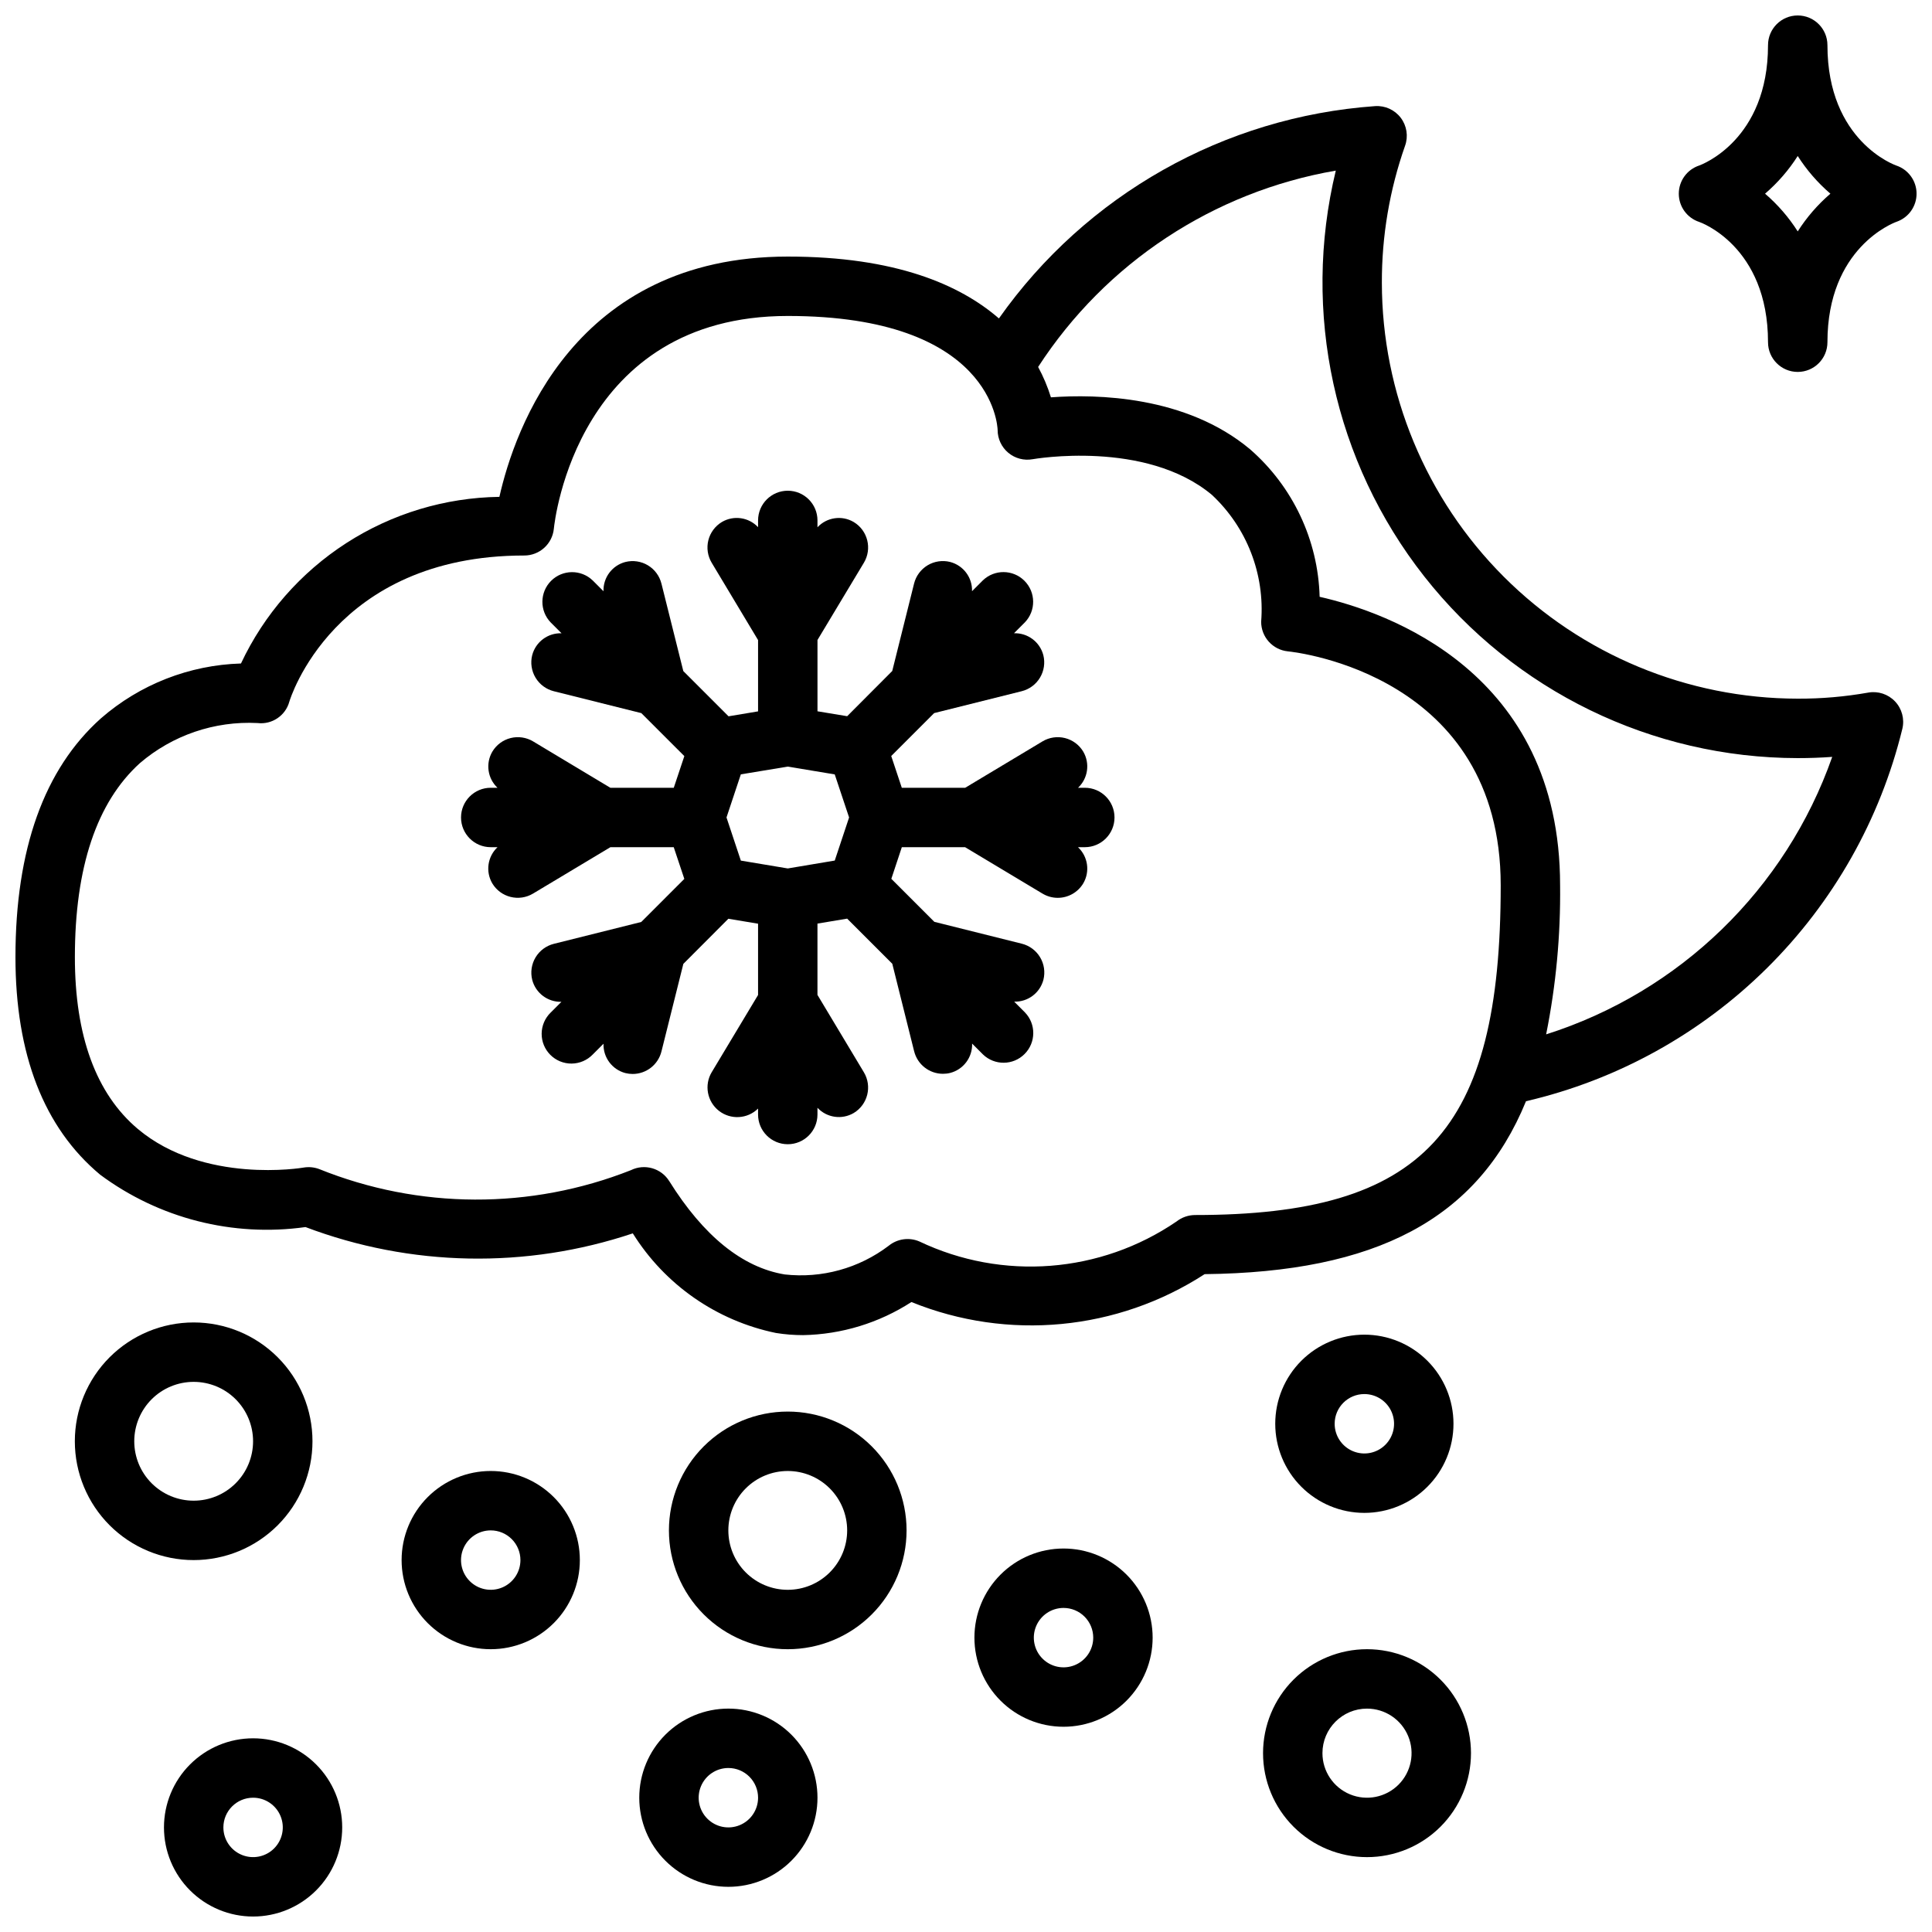
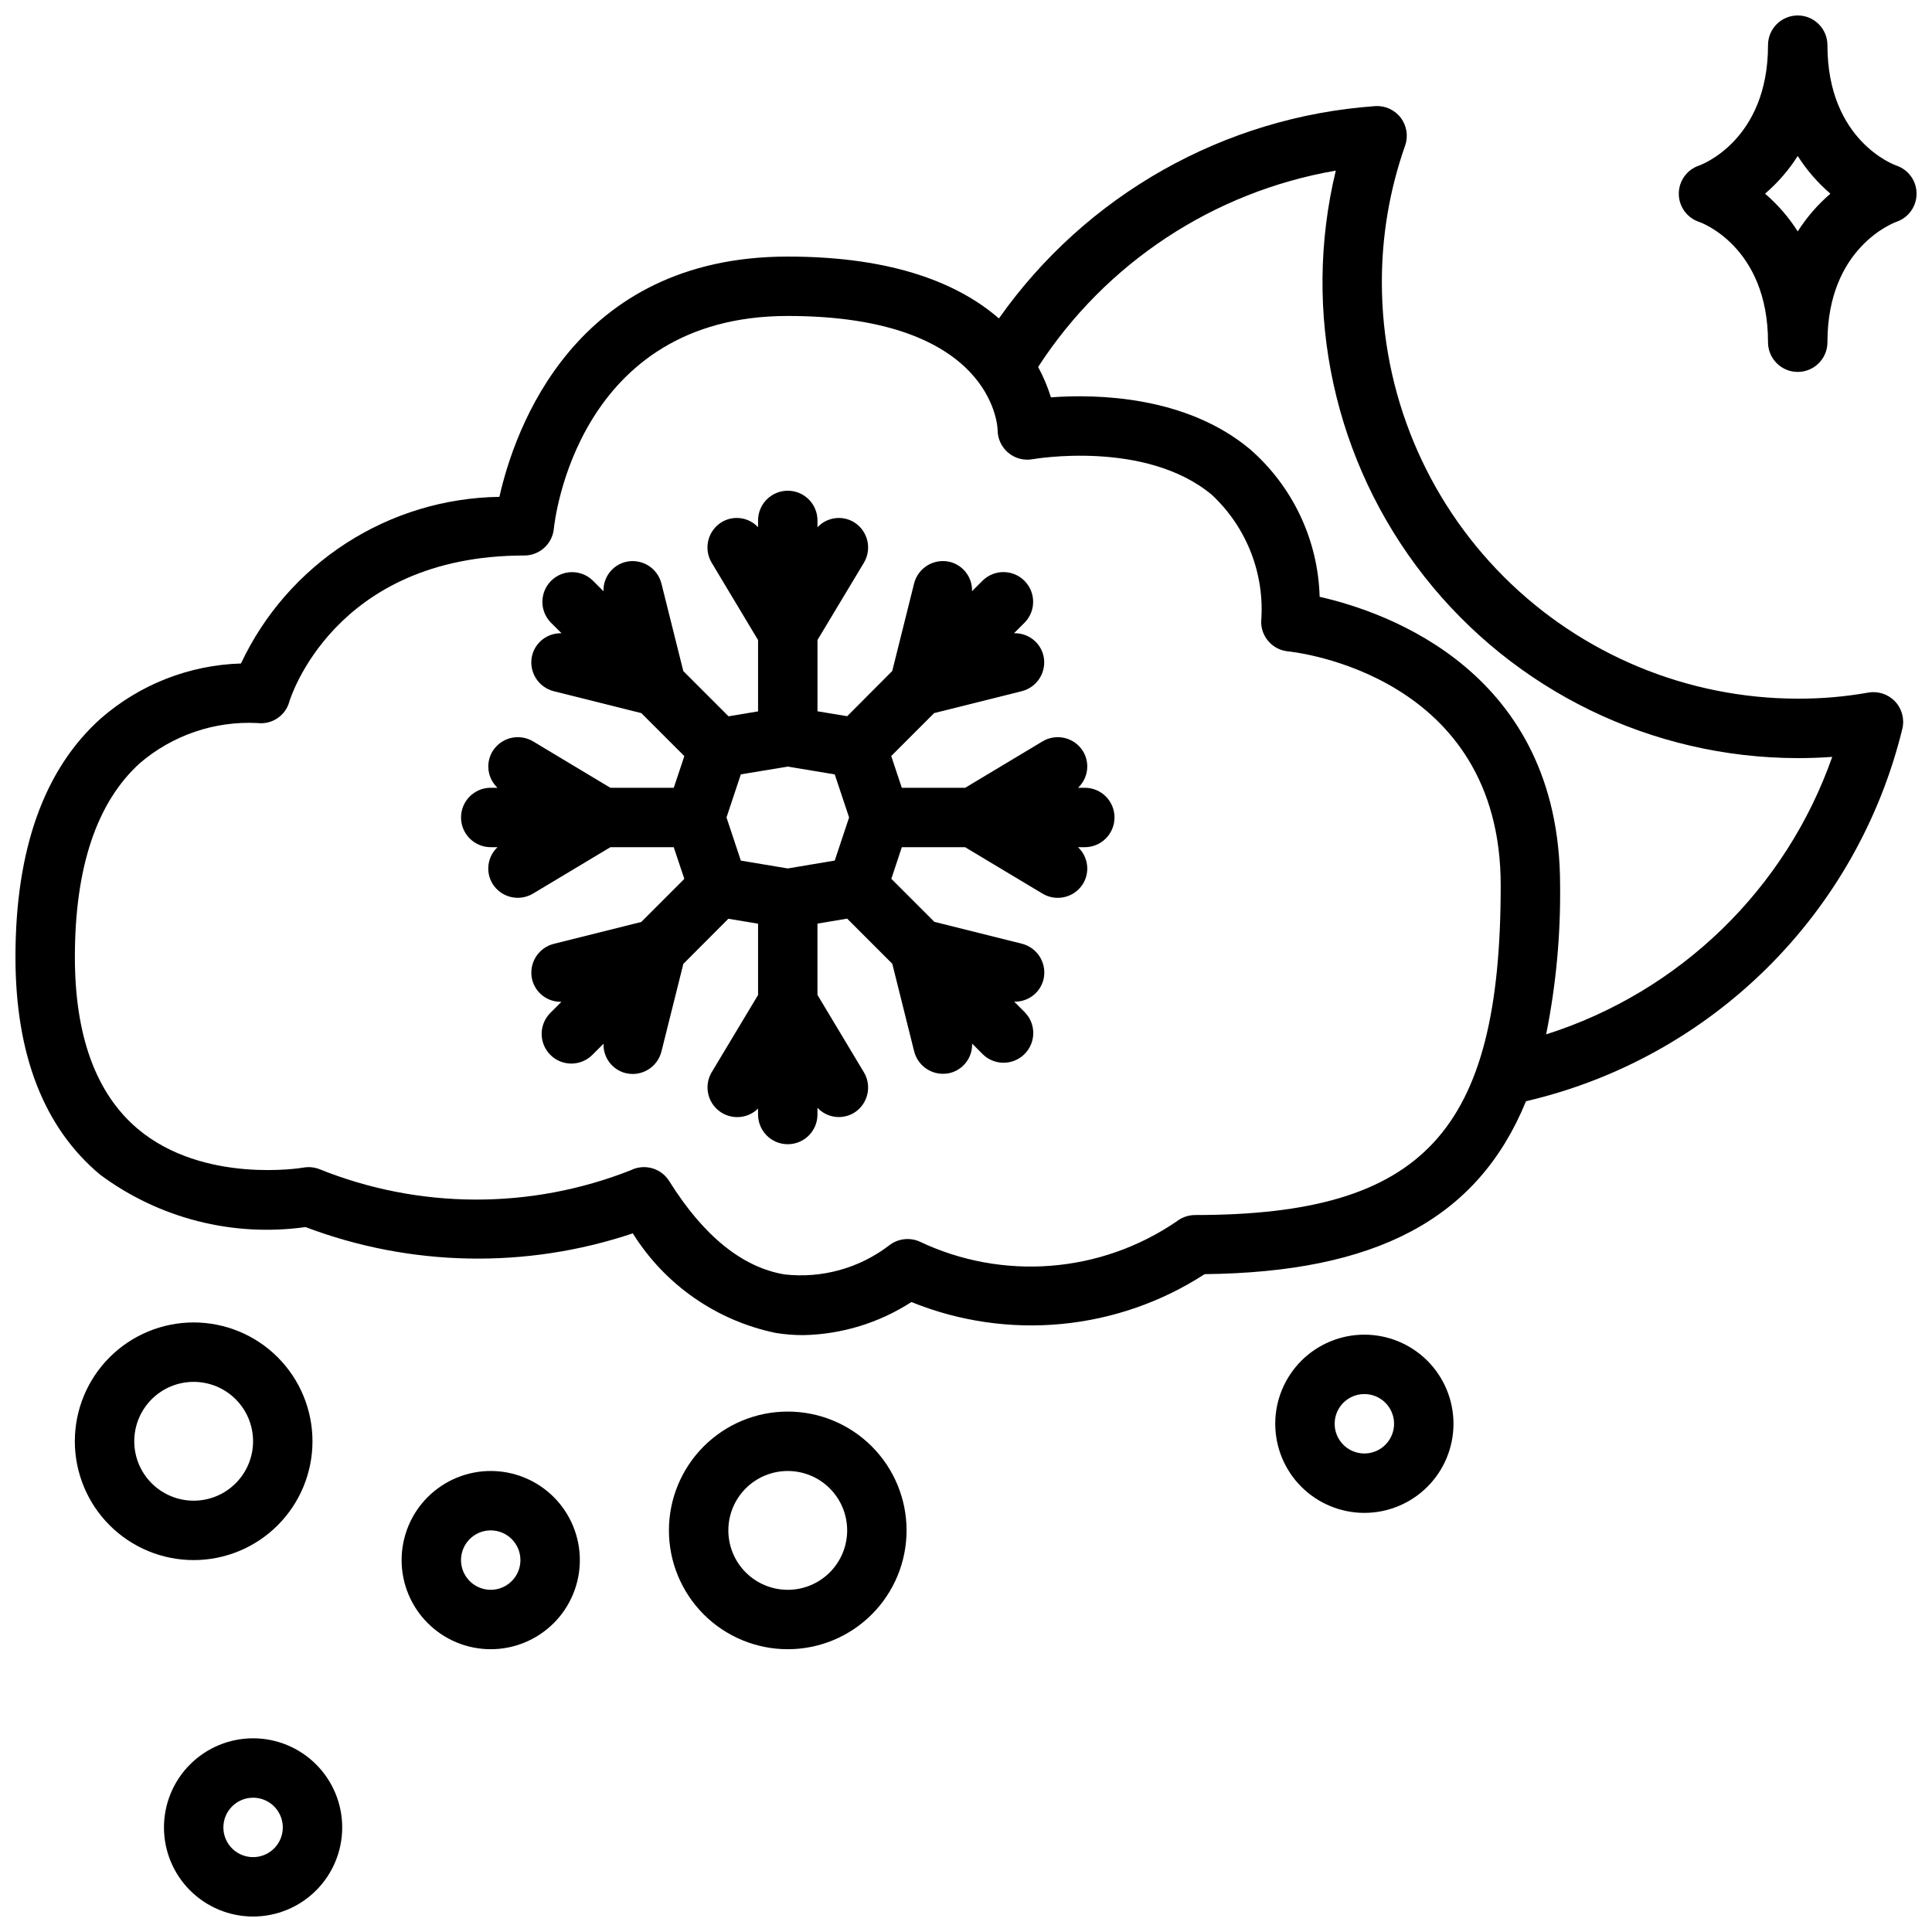
<svg xmlns="http://www.w3.org/2000/svg" width="800px" height="800px" version="1.1" viewBox="144 144 512 512">
  <defs>
    <clipPath id="c">
      <path d="m148.09 172h500.91v326h-500.91z" />
    </clipPath>
    <clipPath id="b">
      <path d="m187 604h48v47.902h-48z" />
    </clipPath>
    <clipPath id="a">
      <path d="m588 148.09h63.902v94.906h-63.902z" />
    </clipPath>
  </defs>
  <g clip-path="url(#c)">
    <path d="m170.52 455.29c15.613 11.605 35.172 16.598 54.438 13.895 27.855 10.543 58.5 11.133 86.742 1.668 8.492 13.617 22.199 23.156 37.918 26.395 2.391 0.387 4.812 0.578 7.234 0.574 10.191-0.195 20.121-3.231 28.68-8.77 25.559 10.363 54.566 7.606 77.711-7.391 45.242-0.496 72.336-14.469 85.16-45.824 24.125-5.621 46.219-17.824 63.824-35.246 17.609-17.426 30.039-39.391 35.914-63.453 0.621-2.586-0.105-5.312-1.93-7.246-1.828-1.934-4.504-2.816-7.125-2.344-6.164 1.09-12.41 1.629-18.672 1.605-29.219-0.031-57.23-11.652-77.895-32.312-20.66-20.66-32.281-48.676-32.312-77.895-0.035-12.375 2.047-24.664 6.156-36.336 0.887-2.5 0.453-5.277-1.148-7.391-1.605-2.113-4.164-3.277-6.812-3.094-39.988 2.844-76.582 23.5-99.68 56.266-10.297-8.926-27.391-16.395-55.957-16.395-56.586 0-72.422 45.91-76.422 63.676-14.406 0.203-28.465 4.449-40.574 12.258-12.109 7.809-21.781 18.863-27.91 31.902-13.684 0.41-26.801 5.547-37.117 14.543-15.043 13.43-22.648 34.715-22.648 63.266 0 25.82 7.543 45.227 22.426 57.648zm327.48-266.07c-9.07 37.543-0.43 77.172 23.445 107.54 23.875 30.363 60.348 48.105 98.973 48.148 3.098 0 6.144-0.109 9.141-0.324-12.324 35.059-40.398 62.289-75.816 73.535 2.613-13.008 3.852-26.254 3.699-39.52 0-56.633-45.996-72.422-63.723-76.438-0.414-15.051-7.113-29.238-18.469-39.125-16.965-14.168-40.652-14.625-52.742-13.738v0.004c-0.863-2.789-2-5.488-3.391-8.055 17.887-27.582 46.48-46.441 78.875-52.031zm-316.94 157.03c8.645-7.414 19.809-11.219 31.18-10.637 3.828 0.465 7.422-1.949 8.438-5.668 0.109-0.395 11.652-38.73 62.262-38.73 4.043 0 7.43-3.062 7.832-7.086 0.227-2.297 6.297-56.395 62-56.395 54.168 0 55.578 29.086 55.609 30.219v0.004c0 2.332 1.039 4.543 2.832 6.039 1.789 1.492 4.152 2.117 6.449 1.699 0.301-0.047 29.914-5.227 47.5 9.445 9.246 8.625 14.051 21 13.059 33.605-0.02 4.059 3.047 7.465 7.086 7.871 2.297 0.234 56.395 6.297 56.395 62 0 65.336-20.469 87.379-81.012 87.379-1.773 0.012-3.492 0.609-4.887 1.703-20.168 13.773-46.141 15.789-68.188 5.289-2.711-1.148-5.832-0.703-8.109 1.156-7.871 5.973-17.734 8.691-27.551 7.598-11.203-1.852-21.5-10.172-30.605-24.742h-0.004c-2.144-3.434-6.543-4.68-10.168-2.883-26.562 10.488-56.137 10.375-82.617-0.312-1.324-0.492-2.758-0.621-4.148-0.379-0.262 0.055-26.395 4.441-43.879-10.234-11.078-9.336-16.691-24.664-16.691-45.547 0-23.773 5.797-41.059 17.219-51.395z" />
  </g>
  <path d="m226.81 525.95c0-8.348-3.316-16.359-9.223-22.266-5.902-5.902-13.914-9.223-22.266-9.223-8.348 0-16.359 3.32-22.266 9.223-5.902 5.906-9.223 13.918-9.223 22.266 0 8.352 3.32 16.363 9.223 22.266 5.906 5.906 13.918 9.223 22.266 9.223 8.352 0 16.363-3.316 22.266-9.223 5.906-5.902 9.223-13.914 9.223-22.266zm-47.23 0c0-4.176 1.66-8.18 4.609-11.133 2.953-2.949 6.957-4.609 11.133-4.609s8.184 1.66 11.133 4.609c2.953 2.953 4.613 6.957 4.613 11.133s-1.66 8.184-4.613 11.133c-2.949 2.953-6.957 4.613-11.133 4.613s-8.18-1.66-11.133-4.613c-2.949-2.949-4.609-6.957-4.609-11.133z" />
  <path d="m250.43 557.44c0 6.266 2.488 12.273 6.918 16.699 4.43 4.43 10.434 6.918 16.699 6.918 6.262 0 12.27-2.488 16.699-6.918 4.43-4.426 6.918-10.434 6.918-16.699 0-6.262-2.488-12.27-6.918-16.699-4.43-4.426-10.438-6.914-16.699-6.914-6.266 0-12.27 2.488-16.699 6.914-4.43 4.43-6.918 10.438-6.918 16.699zm31.488 0c0 3.184-1.918 6.055-4.859 7.273s-6.328 0.547-8.578-1.707c-2.254-2.25-2.926-5.637-1.707-8.578 1.219-2.941 4.09-4.859 7.273-4.859 2.086 0 4.09 0.828 5.566 2.305 1.477 1.477 2.305 3.481 2.305 5.566z" />
  <g clip-path="url(#b)">
    <path d="m211.07 651.9c6.262 0 12.27-2.488 16.699-6.918 4.43-4.426 6.918-10.434 6.918-16.695 0-6.266-2.488-12.273-6.918-16.699-4.43-4.43-10.438-6.918-16.699-6.918-6.266 0-12.27 2.488-16.699 6.918-4.43 4.426-6.918 10.434-6.918 16.699 0 6.262 2.488 12.27 6.918 16.695 4.43 4.43 10.434 6.918 16.699 6.918zm0-31.488c3.184 0 6.055 1.918 7.273 4.859 1.219 2.941 0.543 6.328-1.707 8.582-2.25 2.25-5.637 2.922-8.578 1.703s-4.859-4.086-4.859-7.269c0-4.348 3.523-7.875 7.871-7.875z" />
  </g>
  <path d="m384.25 549.57c0-8.352-3.316-16.359-9.223-22.266s-13.914-9.223-22.266-9.223-16.359 3.316-22.266 9.223c-5.902 5.906-9.223 13.914-9.223 22.266 0 8.352 3.32 16.359 9.223 22.266 5.906 5.906 13.914 9.223 22.266 9.223s16.359-3.316 22.266-9.223 9.223-13.914 9.223-22.266zm-31.488 15.742v0.004c-4.176 0-8.18-1.66-11.133-4.613-2.953-2.953-4.609-6.957-4.609-11.133 0-4.176 1.656-8.18 4.609-11.133 2.953-2.953 6.957-4.609 11.133-4.609s8.18 1.656 11.133 4.609c2.953 2.953 4.613 6.957 4.613 11.133 0 4.176-1.66 8.18-4.613 11.133-2.953 2.953-6.957 4.613-11.133 4.613z" />
-   <path d="m506.27 636.16c7.309 0 14.316-2.902 19.484-8.07 5.168-5.168 8.07-12.176 8.07-19.484 0-7.305-2.902-14.312-8.07-19.48-5.168-5.168-12.176-8.07-19.484-8.07-7.305 0-14.312 2.902-19.48 8.07-5.168 5.168-8.07 12.176-8.07 19.48 0 7.309 2.902 14.316 8.07 19.484 5.168 5.168 12.176 8.07 19.48 8.07zm0-39.359c4.777 0 9.082 2.875 10.91 7.289 1.828 4.41 0.816 9.488-2.559 12.867-3.379 3.375-8.457 4.387-12.867 2.559-4.414-1.828-7.293-6.133-7.293-10.91 0-6.519 5.289-11.805 11.809-11.805z" />
-   <path d="m402.23 577.99c0 6.266 2.488 12.27 6.918 16.699 4.426 4.43 10.434 6.918 16.699 6.918 6.262 0 12.27-2.488 16.699-6.918 4.426-4.43 6.914-10.434 6.914-16.699 0-6.262-2.488-12.27-6.914-16.699-4.43-4.43-10.438-6.918-16.699-6.918-6.266 0-12.273 2.488-16.699 6.918-4.43 4.43-6.918 10.438-6.918 16.699zm31.488 0c0 3.184-1.918 6.055-4.859 7.273-2.941 1.219-6.328 0.547-8.578-1.707-2.254-2.25-2.926-5.637-1.707-8.578 1.219-2.941 4.09-4.859 7.273-4.859 2.086 0 4.09 0.828 5.566 2.305 1.477 1.477 2.305 3.481 2.305 5.566z" />
-   <path d="m313.41 620.41c0 6.266 2.488 12.27 6.918 16.699 4.43 4.43 10.434 6.918 16.699 6.918 6.262 0 12.27-2.488 16.699-6.918 4.426-4.43 6.914-10.434 6.914-16.699 0-6.262-2.488-12.27-6.914-16.699-4.43-4.426-10.438-6.914-16.699-6.914-6.266 0-12.27 2.488-16.699 6.914-4.43 4.43-6.918 10.438-6.918 16.699zm31.488 0c0 3.184-1.918 6.055-4.859 7.273s-6.328 0.547-8.578-1.707c-2.254-2.25-2.926-5.637-1.707-8.578s4.09-4.859 7.273-4.859c2.086 0 4.09 0.828 5.566 2.305 1.477 1.477 2.305 3.481 2.305 5.566z" />
  <path d="m505.57 544.93c6.262 0 12.27-2.488 16.699-6.918 4.43-4.426 6.918-10.434 6.918-16.699 0-6.262-2.488-12.27-6.918-16.699-4.43-4.426-10.438-6.914-16.699-6.914-6.262 0-12.27 2.488-16.699 6.914-4.43 4.43-6.918 10.438-6.918 16.699 0 6.266 2.488 12.273 6.918 16.699 4.43 4.43 10.438 6.918 16.699 6.918zm0-31.488c3.184 0 6.055 1.918 7.273 4.859 1.219 2.941 0.543 6.328-1.707 8.578-2.25 2.254-5.637 2.926-8.578 1.707s-4.859-4.086-4.859-7.273c0-4.348 3.523-7.871 7.871-7.871z" />
  <path d="m274.05 368.51h1.801c-2.648 2.484-3.223 6.473-1.383 9.602 2.238 3.727 7.074 4.93 10.801 2.691l20.504-12.293h16.773l2.809 8.406-11.414 11.414-23.168 5.793h0.004c-2.027 0.508-3.769 1.797-4.844 3.59-1.074 1.789-1.395 3.934-0.887 5.961 0.91 3.504 4.121 5.914 7.738 5.816l-2.832 2.832c-1.52 1.469-2.387 3.484-2.406 5.598-0.016 2.109 0.812 4.141 2.309 5.633 1.492 1.492 3.523 2.324 5.633 2.305 2.113-0.02 4.129-0.883 5.594-2.402l2.859-2.859c-0.121 3.633 2.293 6.863 5.809 7.781 0.629 0.152 1.273 0.234 1.922 0.234 3.609-0.004 6.754-2.465 7.625-5.969l5.801-23.207 11.93-11.957 7.871 1.309v18.895l-12.289 20.469v-0.004c-2.023 3.402-1.207 7.781 1.906 10.223 3.117 2.441 7.562 2.191 10.383-0.586v1.574c0 4.348 3.523 7.871 7.871 7.871s7.871-3.523 7.871-7.871v-1.789c2.484 2.652 6.473 3.227 9.605 1.387 3.727-2.238 4.93-7.074 2.691-10.801l-12.297-20.5v-18.895l7.871-1.316 11.957 11.957 5.793 23.199 0.004 0.004c0.879 3.504 4.023 5.961 7.637 5.961 0.645 0 1.285-0.074 1.914-0.23 3.516-0.91 5.93-4.144 5.809-7.777l2.867 2.867h-0.004c3.09 2.984 8 2.941 11.035-0.098 3.039-3.035 3.082-7.945 0.098-11.035l-2.852-2.852v0.004c3.625 0.109 6.844-2.301 7.754-5.809 0.508-2.027 0.188-4.172-0.887-5.965-1.074-1.789-2.816-3.078-4.844-3.586l-23.176-5.793-11.398-11.398 2.781-8.383h16.766l20.508 12.297v-0.004c1.219 0.738 2.613 1.129 4.039 1.129 2.766 0.004 5.336-1.445 6.762-3.82 1.84-3.129 1.262-7.117-1.387-9.602h1.805c4.348 0 7.871-3.527 7.871-7.875 0-4.348-3.523-7.871-7.871-7.871h-1.789c2.637-2.484 3.207-6.465 1.371-9.586-1.074-1.793-2.816-3.082-4.844-3.59-2.023-0.504-4.168-0.188-5.957 0.887l-20.484 12.289h-16.797l-2.801-8.414 11.375-11.375 23.207-5.801h-0.004c2.027-0.508 3.769-1.797 4.844-3.59 1.074-1.789 1.395-3.934 0.887-5.961-0.918-3.516-4.144-5.926-7.777-5.809l2.867-2.867c2.984-3.086 2.941-7.996-0.098-11.035-3.035-3.035-7.945-3.078-11.035-0.094l-2.859 2.859 0.004-0.004c0.113-3.625-2.301-6.844-5.812-7.754-2.023-0.504-4.168-0.188-5.961 0.887-1.789 1.078-3.082 2.82-3.586 4.844l-5.785 23.168-11.941 11.98-7.871-1.301v-18.895l12.297-20.469-0.004 0.008c2.238-3.727 1.035-8.562-2.691-10.801-3.129-1.848-7.121-1.27-9.605 1.387v-1.812c0-4.348-3.523-7.871-7.871-7.871s-7.871 3.523-7.871 7.871v1.789c-2.484-2.641-6.465-3.211-9.59-1.371-1.789 1.074-3.078 2.816-3.586 4.84-0.504 2.027-0.188 4.168 0.887 5.961l12.289 20.488v18.895l-7.824 1.309-11.988-11.988-5.793-23.176-0.004-0.004c-0.504-2.023-1.793-3.766-3.586-4.844-1.789-1.074-3.934-1.391-5.961-0.887-3.512 0.91-5.922 4.133-5.809 7.754l-2.852-2.852v0.004c-3.09-2.984-8-2.941-11.035 0.094-3.035 3.039-3.078 7.949-0.094 11.035l2.859 2.859h-0.004c-3.629-0.117-6.856 2.297-7.769 5.809-0.508 2.027-0.188 4.172 0.887 5.961 1.074 1.793 2.816 3.082 4.844 3.59l23.191 5.801 11.398 11.391-2.801 8.391h-16.809l-20.469-12.289h0.004c-1.793-1.074-3.938-1.391-5.961-0.887-2.027 0.508-3.766 1.797-4.84 3.59-1.84 3.121-1.277 7.098 1.352 9.586h-1.785c-4.348 0-7.871 3.523-7.871 7.871 0 4.348 3.523 7.875 7.871 7.875zm78.719-21.355 12.445 2.07 3.805 11.41-3.801 11.422-12.449 2.09-12.438-2.078-3.801-11.434 3.801-11.422z" />
  <g clip-path="url(#a)">
    <path d="m646.52 187.86c-0.184-0.062-18.23-6.367-18.23-31.891 0-4.348-3.527-7.871-7.875-7.871-4.348 0-7.871 3.523-7.871 7.871 0 25.098-17.562 31.652-18.23 31.891-3.231 1.062-5.414 4.078-5.414 7.477 0 3.402 2.184 6.418 5.414 7.481 0.18 0.047 18.23 6.352 18.23 31.875 0 4.348 3.523 7.871 7.871 7.871 4.348 0 7.875-3.523 7.875-7.871 0-24.992 17.422-31.598 18.301-31.914 3.195-1.098 5.336-4.106 5.32-7.484-0.016-3.379-2.188-6.367-5.391-7.434zm-26.105 17.461c-2.379-3.738-5.297-7.106-8.656-9.992 3.359-2.887 6.277-6.25 8.656-9.988 2.383 3.738 5.301 7.102 8.66 9.988-3.359 2.887-6.277 6.254-8.66 9.992z" />
  </g>
</svg>